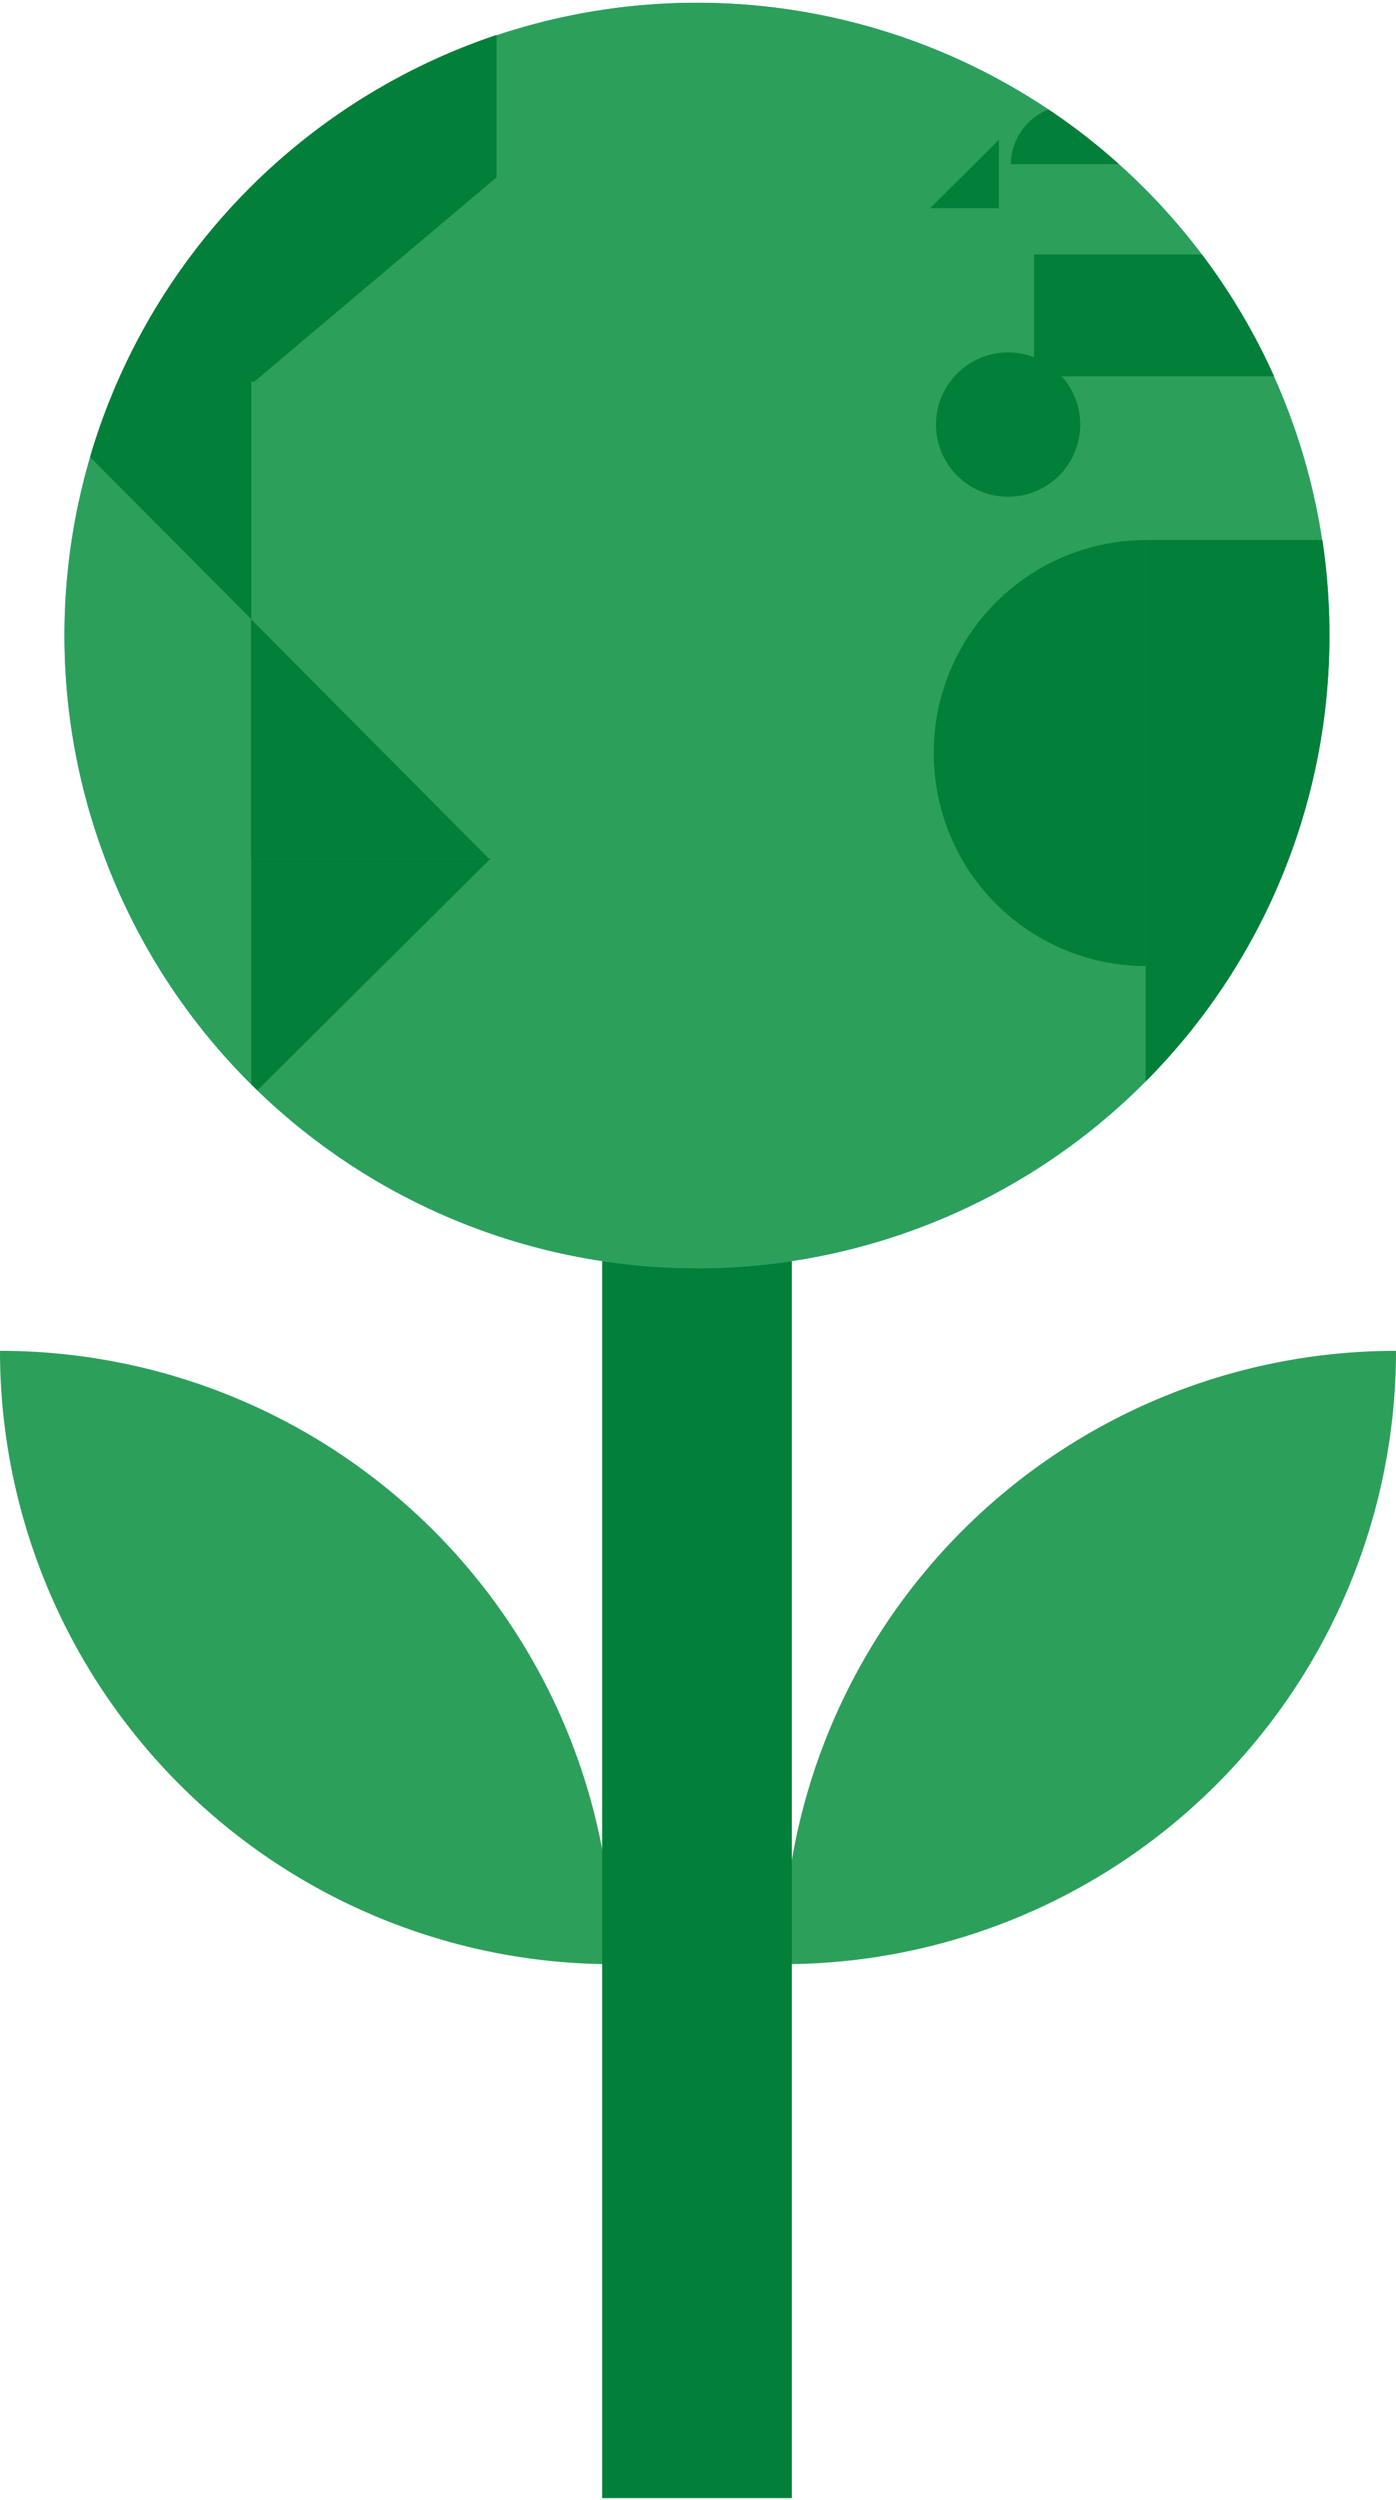
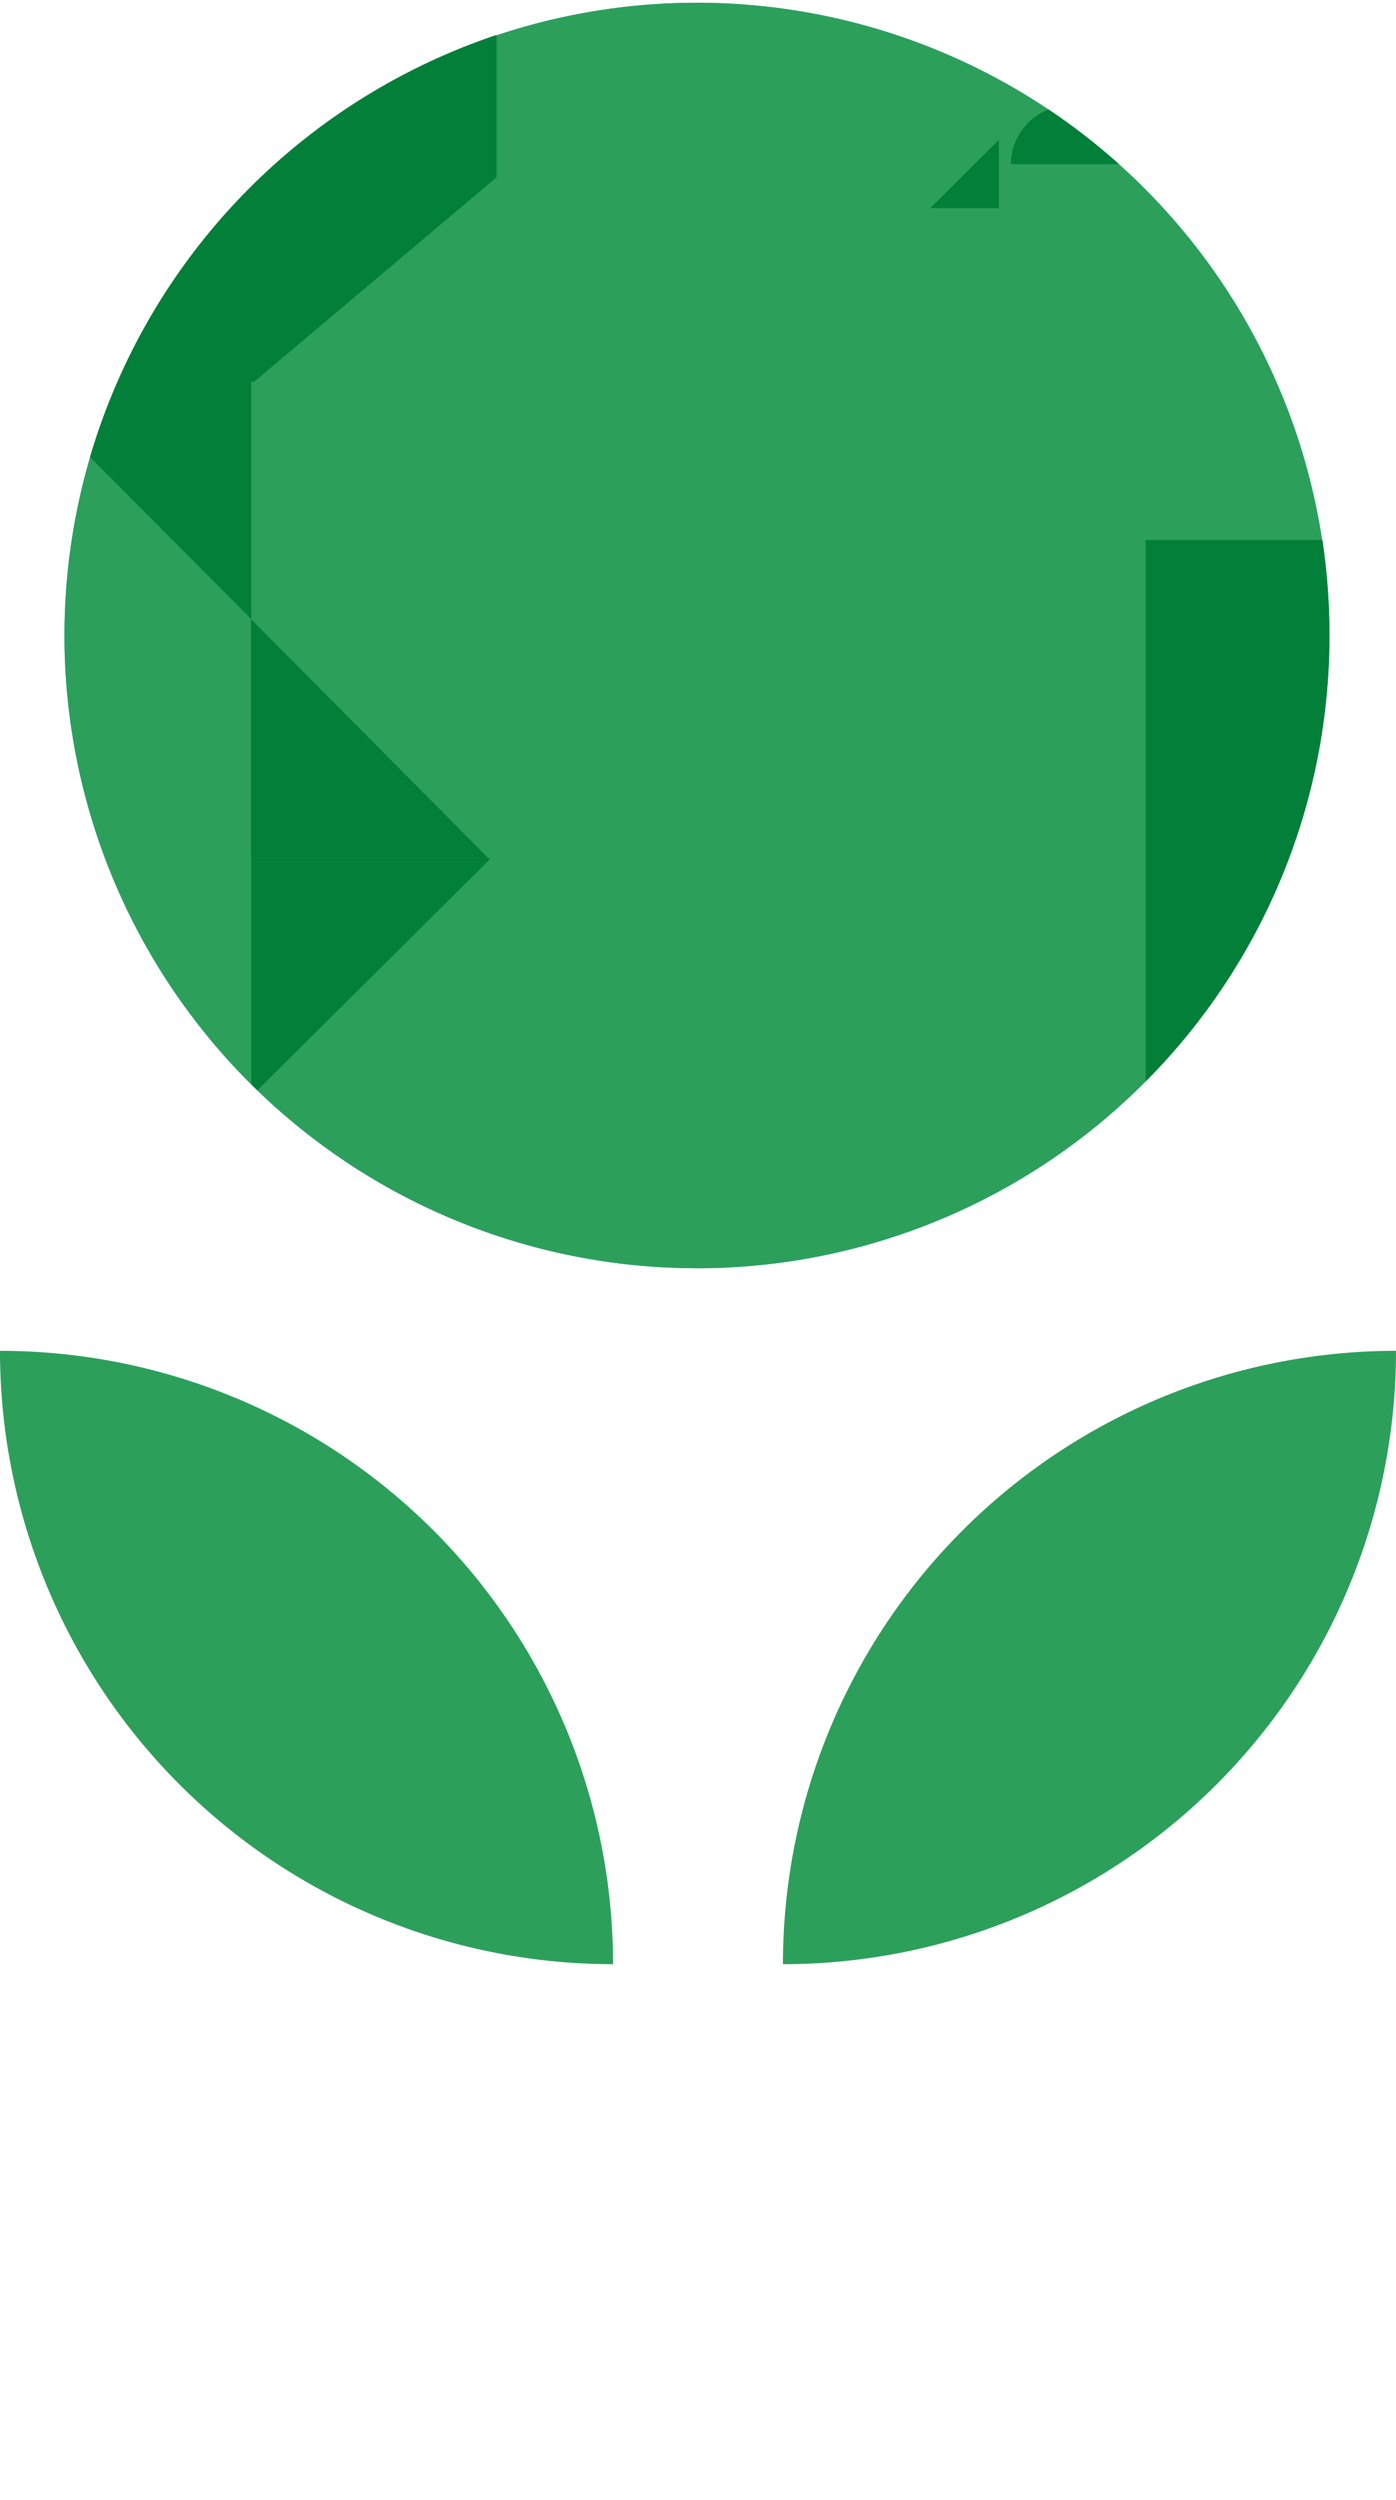
<svg xmlns="http://www.w3.org/2000/svg" id="Layer_1" data-name="Layer 1" viewBox="0 0 200 358">
  <defs>
    <style>.cls-1{fill:none;}.cls-2{clip-path:url(#clip-path);}.cls-3{fill:#2c9f5b;}.cls-4{fill:#027f38;}.cls-5{fill:#18b6df;}</style>
    <clipPath id="clip-path">
      <rect class="cls-1" y="0.39" width="200" height="357.33" />
    </clipPath>
  </defs>
  <title>the-happening_survival -stories_1_sidebar</title>
  <g class="cls-2">
    <path class="cls-3" d="M87.83,281.27h0A87.83,87.83,0,0,1,0,193.44a87.83,87.83,0,0,1,87.83,87.83" />
    <path class="cls-3" d="M200,193.44h0a87.83,87.83,0,0,1-87.83,87.83A87.83,87.83,0,0,1,200,193.44" />
  </g>
-   <rect class="cls-4" x="86.27" y="134.04" width="27.17" height="223.69" />
  <g class="cls-2">
    <path class="cls-5" d="M99.85,181.62A90.61,90.61,0,1,0,9.23,91a90.61,90.61,0,0,0,90.62,90.61" />
    <path class="cls-3" d="M9.24,91A90.61,90.61,0,1,0,99.85.39,90.61,90.61,0,0,0,9.24,91" />
    <path class="cls-4" d="M150.22,15.68a8.48,8.48,0,0,0-5.4,7.83h15.49a90.09,90.09,0,0,0-10.09-7.83" />
-     <path class="cls-4" d="M133.78,107.84a30.43,30.43,0,0,0,30.35,30.5v-61a30.43,30.43,0,0,0-30.35,30.5" />
    <path class="cls-4" d="M164.13,154.87A90.35,90.35,0,0,0,190.46,91a91.93,91.93,0,0,0-1-13.67H164.13Z" />
    <path class="cls-4" d="M12.9,65.45,36,88.66v-34h.42L71.14,25.39V5A90.79,90.79,0,0,0,12.9,65.45" />
  </g>
  <polygon class="cls-4" points="143.11 20.02 133.26 29.81 143.11 29.81 143.11 20.02" />
  <g class="cls-2">
    <path class="cls-4" d="M36,155.26c.29.3.59.58.88.86l33.4-33.18H36Z" />
  </g>
  <polygon class="cls-4" points="70.02 122.94 35.96 88.66 35.96 122.94 70.02 122.94" />
  <g class="cls-2">
-     <path class="cls-4" d="M144.43,71.13A10.33,10.33,0,1,0,134.1,60.8a10.32,10.32,0,0,0,10.33,10.33" />
-     <path class="cls-4" d="M172.2,36.45H148.14V53.88h34.39A90.26,90.26,0,0,0,172.2,36.45" />
-   </g>
+     </g>
</svg>